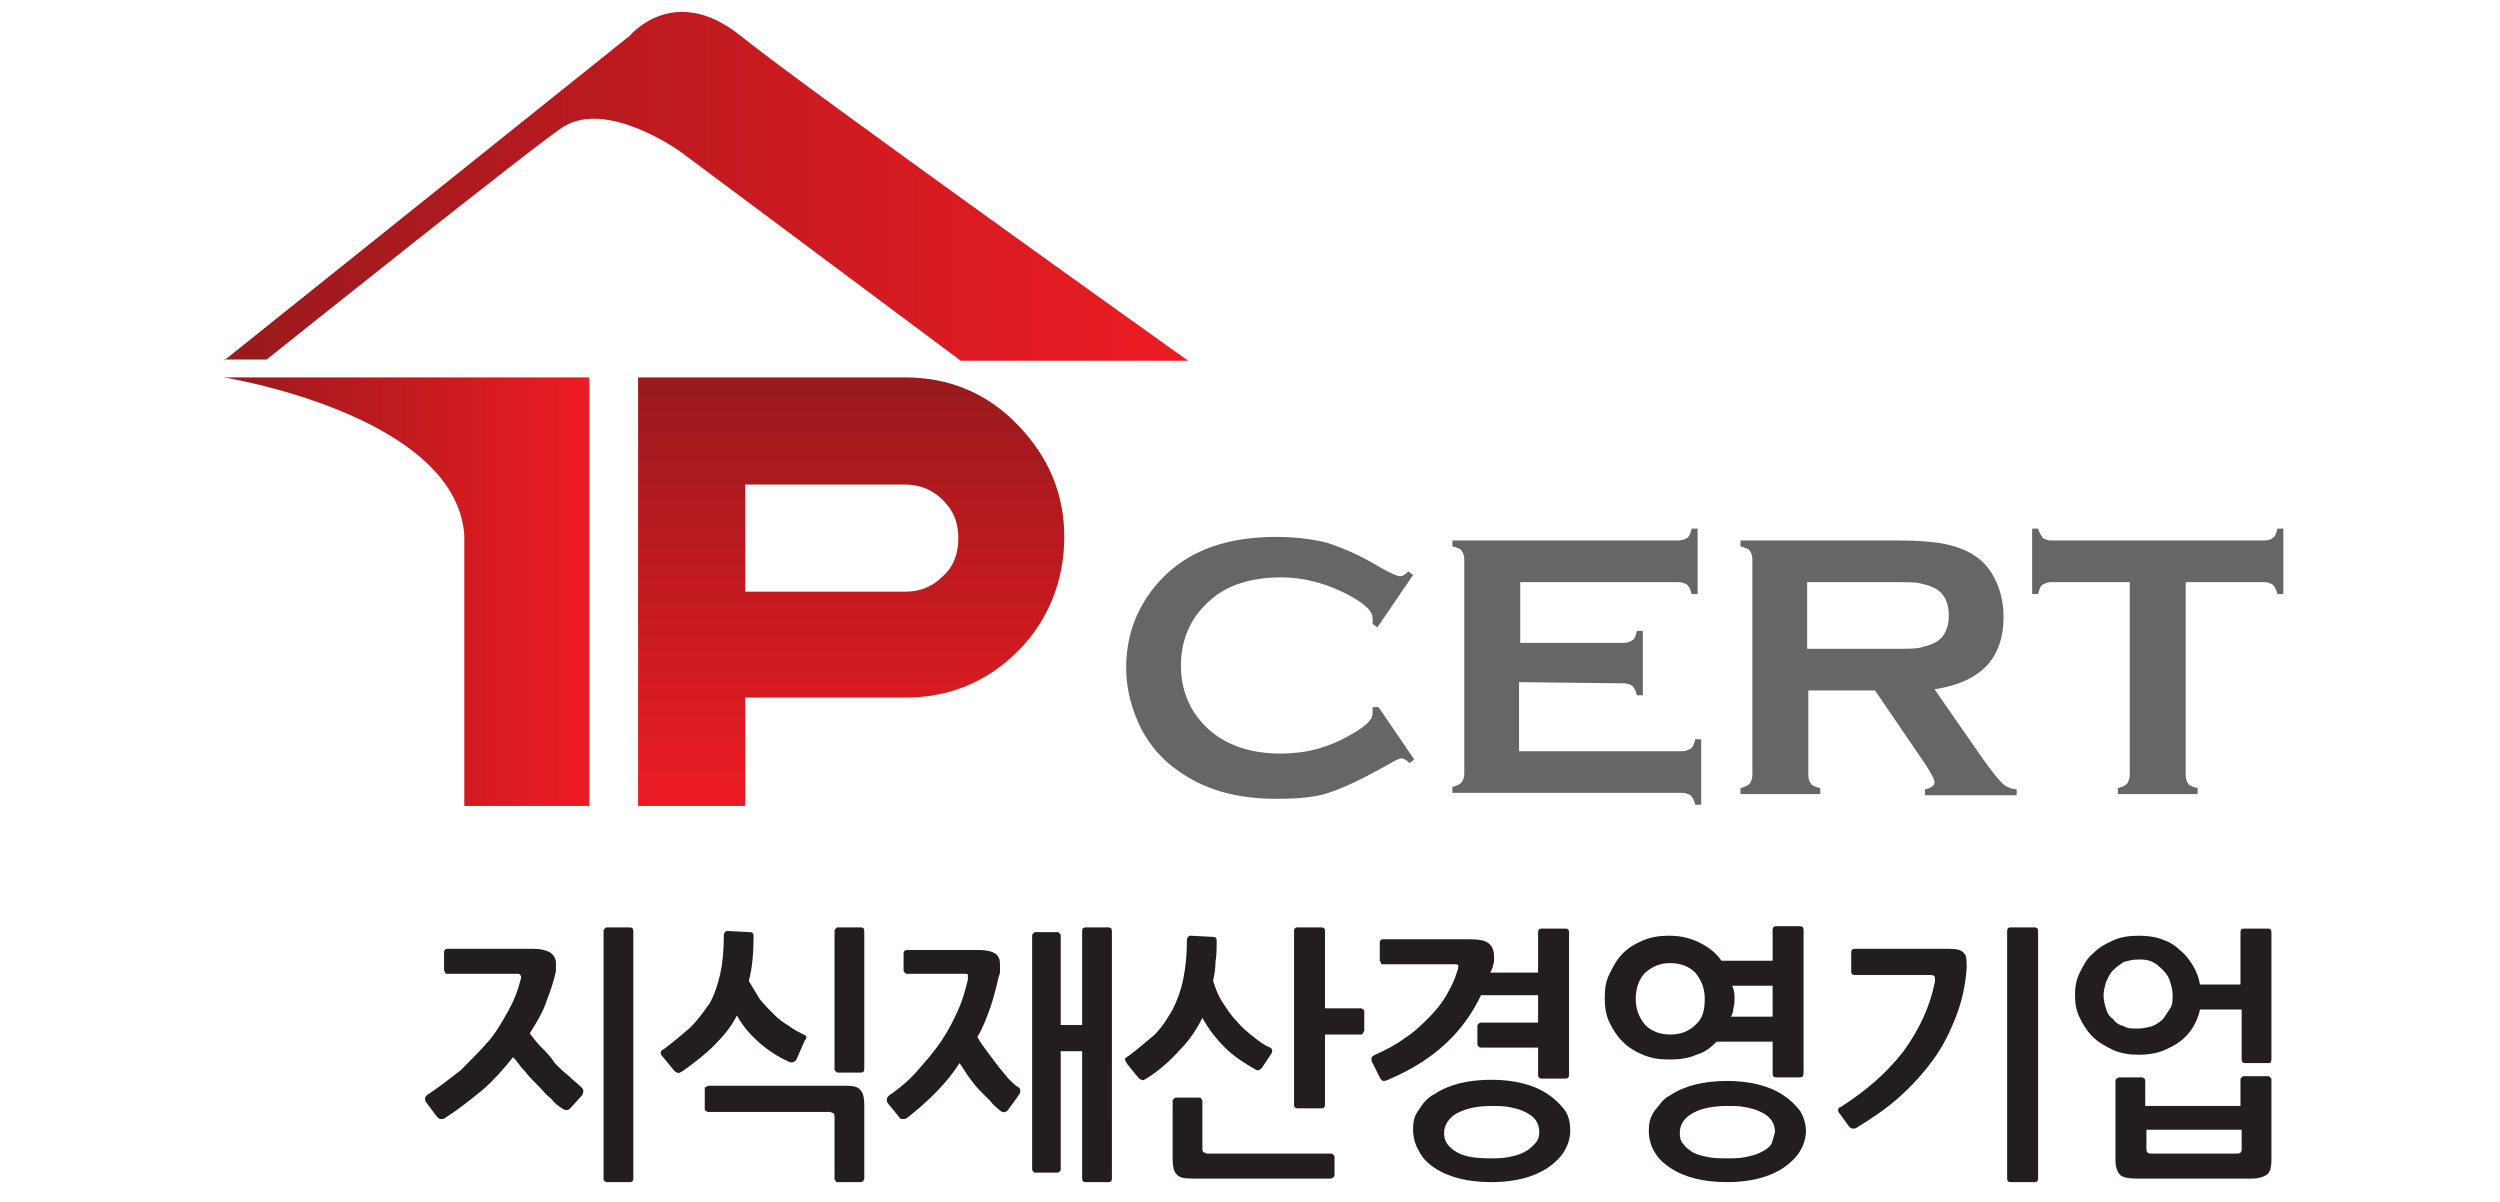
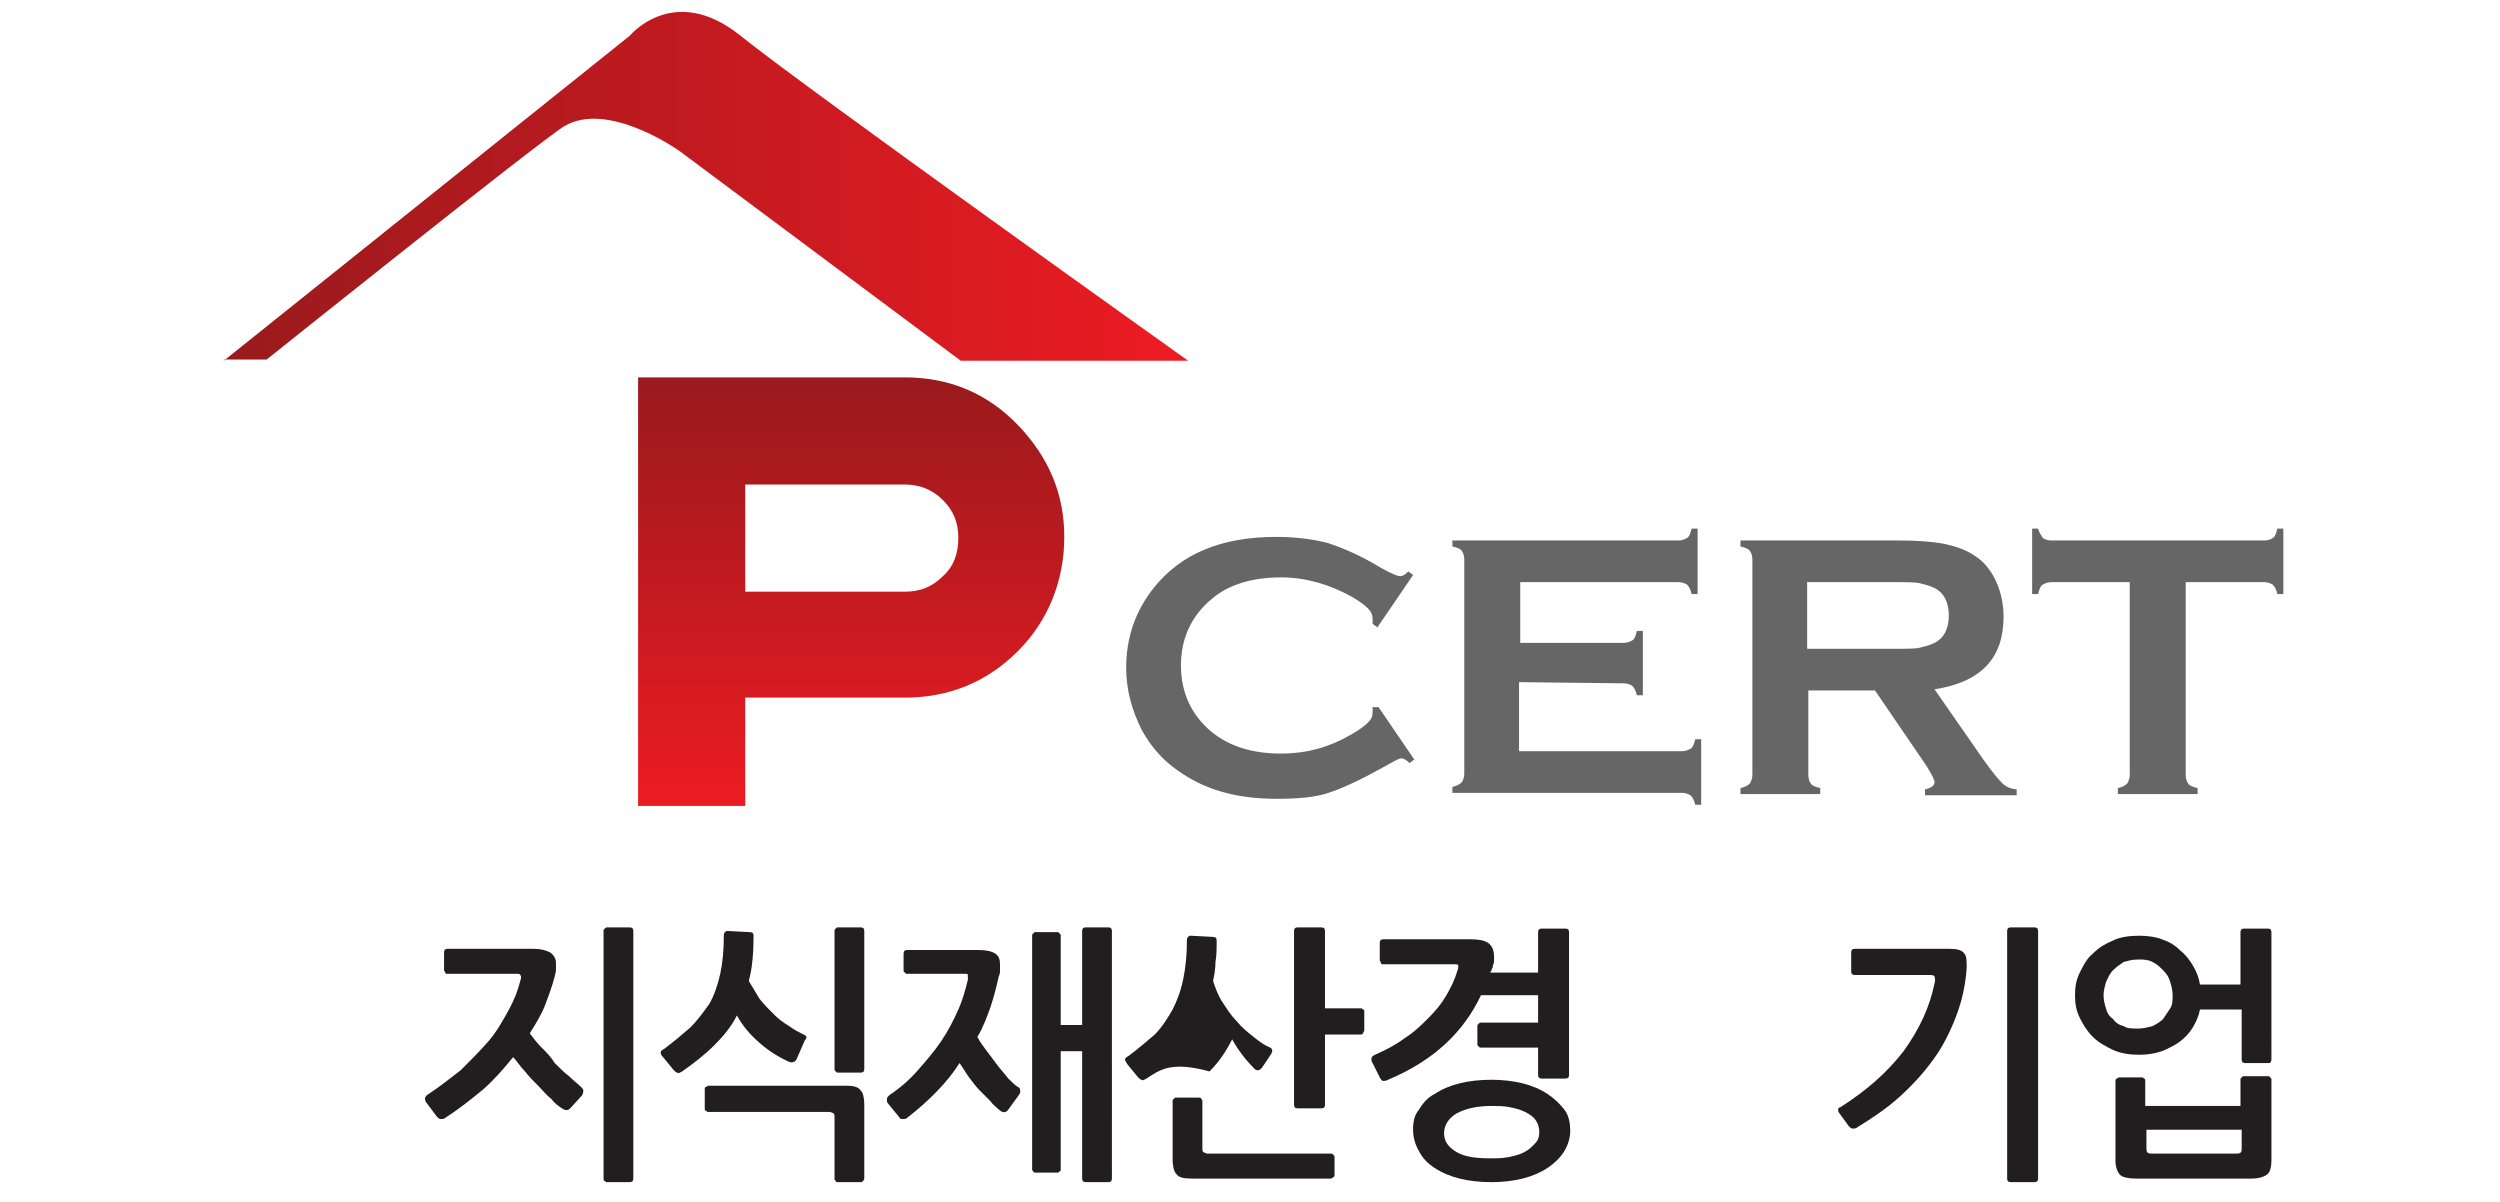
<svg xmlns="http://www.w3.org/2000/svg" version="1.1" id="레이어_1" x="0px" y="0px" viewBox="0 0 210 101" style="enable-background:new 0 0 210 101;" xml:space="preserve">
  <style type="text/css">
	.st0{fill:#666666;}
	.st1{fill:url(#SVGID_1_);}
	.st2{fill:url(#SVGID_00000137122060655645333990000015073401653626478988_);}
	.st3{fill:url(#SVGID_00000044862008739867236860000009750216588249634726_);}
	.st4{fill:#221E1F;}
</style>
  <path class="st0" d="M115.8,59.4l3,4.4l-0.4,0.3c-0.3-0.3-0.5-0.4-0.7-0.4c-0.2,0-0.7,0.3-1.6,0.8c-1.8,1-3.3,1.7-4.5,2.1  c-1.2,0.4-2.7,0.5-4.4,0.5c-3.4,0-6.1-0.8-8.3-2.4c-1.3-0.9-2.3-2.1-3-3.4c-0.8-1.6-1.3-3.3-1.3-5.2c0-2.6,0.8-4.8,2.3-6.7  c2.3-2.9,5.7-4.3,10.3-4.3c1.7,0,3.1,0.2,4.3,0.5c1.2,0.4,2.7,1,4.5,2.1c0.9,0.5,1.4,0.7,1.6,0.7c0.2,0,0.4-0.1,0.7-0.4l0.4,0.3  l-3,4.4l-0.4-0.3c0-0.2,0-0.3,0-0.4c0-0.3-0.1-0.6-0.4-0.9c-0.3-0.3-0.7-0.6-1.4-1c-1.8-1-3.8-1.6-5.9-1.6c-2.4,0-4.4,0.6-5.8,1.8  c-1.7,1.4-2.6,3.3-2.6,5.6c0,2.3,0.9,4.2,2.6,5.6c1.5,1.2,3.4,1.8,5.8,1.8c2.1,0,4-0.5,5.9-1.6c0.7-0.4,1.1-0.7,1.4-1  c0.3-0.3,0.4-0.5,0.4-0.9c0-0.1,0-0.2,0-0.4L115.8,59.4L115.8,59.4z" />
  <path class="st0" d="M127.6,57.3v5.8h13.7c0.3,0,0.5-0.1,0.7-0.2c0.2-0.1,0.3-0.4,0.4-0.8h0.5v5.5h-0.5c-0.1-0.4-0.2-0.6-0.4-0.8  c-0.2-0.1-0.4-0.2-0.7-0.2H122v-0.5c0.4-0.1,0.6-0.2,0.8-0.4c0.1-0.2,0.2-0.4,0.2-0.7V47c0-0.3-0.1-0.6-0.2-0.7  c-0.1-0.2-0.4-0.3-0.8-0.4v-0.5h19c0.3,0,0.5-0.1,0.7-0.2c0.2-0.1,0.3-0.4,0.4-0.8h0.5v5.5h-0.5c-0.1-0.4-0.2-0.6-0.4-0.8  c-0.2-0.1-0.4-0.2-0.7-0.2h-13.3V54h8.7c0.3,0,0.5-0.1,0.7-0.2c0.2-0.1,0.3-0.4,0.4-0.8h0.5v5.4h-0.5c-0.1-0.4-0.2-0.6-0.4-0.8  c-0.2-0.1-0.4-0.2-0.7-0.2L127.6,57.3L127.6,57.3z" />
  <path class="st0" d="M151.9,58v7.1c0,0.3,0.1,0.6,0.2,0.7c0.1,0.2,0.4,0.3,0.8,0.4v0.5h-6.7v-0.5c0.4-0.1,0.6-0.2,0.8-0.4  c0.1-0.2,0.2-0.4,0.2-0.7V47c0-0.3-0.1-0.6-0.2-0.7c-0.1-0.2-0.4-0.3-0.8-0.4v-0.5h13.3c1.6,0,2.9,0.1,3.9,0.3  c0.9,0.2,1.8,0.5,2.5,1c0.8,0.5,1.4,1.3,1.8,2.2c0.4,0.9,0.6,1.9,0.6,2.9c0,3.5-1.9,5.5-5.8,6.1l4.1,5.9c0.7,1,1.3,1.7,1.6,2  c0.3,0.3,0.8,0.5,1.2,0.5v0.5h-7.7v-0.5c0.5-0.1,0.8-0.3,0.8-0.6c0-0.2-0.2-0.6-0.7-1.4l-4.3-6.3L151.9,58L151.9,58z M151.9,54.5  h7.2c1.1,0,1.8,0,2.2-0.1c0.4-0.1,0.8-0.2,1.2-0.4c0.8-0.4,1.2-1.2,1.2-2.3c0-1.1-0.4-1.9-1.2-2.3c-0.4-0.2-0.8-0.3-1.2-0.4  c-0.4-0.1-1.2-0.1-2.3-0.1h-7.2V54.5L151.9,54.5z" />
  <path class="st0" d="M183.6,48.9v16.2c0,0.3,0.1,0.6,0.2,0.7c0.1,0.2,0.4,0.3,0.8,0.4v0.5h-6.7v-0.5c0.4-0.1,0.6-0.2,0.8-0.4  c0.1-0.2,0.2-0.4,0.2-0.7V48.9h-6.6c-0.3,0-0.5,0.1-0.7,0.2c-0.2,0.1-0.3,0.4-0.4,0.8h-0.5v-5.5h0.5c0.1,0.4,0.3,0.6,0.4,0.8  c0.2,0.1,0.4,0.2,0.7,0.2h17.9c0.3,0,0.6-0.1,0.7-0.2c0.2-0.1,0.3-0.4,0.4-0.8h0.5v5.5h-0.5c-0.1-0.4-0.2-0.6-0.4-0.8  c-0.2-0.1-0.4-0.2-0.7-0.2H183.6z" />
  <linearGradient id="SVGID_1_" gradientUnits="userSpaceOnUse" x1="71.504" y1="70.163" x2="71.504" y2="34.185" gradientTransform="matrix(1 0 0 -1 0 101.89)">
    <stop offset="0" style="stop-color:#991A1D" />
    <stop offset="1" style="stop-color:#ED1B23" />
  </linearGradient>
  <path class="st1" d="M62.6,58.7v9h-9v-36H76c3.7,0,6.9,1.3,9.5,4c2.6,2.7,3.9,5.8,3.9,9.4c0,3.6-1.3,7-3.9,9.6  c-2.6,2.6-5.8,3.9-9.5,3.9H62.6z M62.6,40.7v9H76c1.3,0,2.3-0.4,3.2-1.3c0.9-0.8,1.3-1.9,1.3-3.2c0-1.3-0.4-2.3-1.3-3.2  c-0.9-0.9-2-1.3-3.2-1.3L62.6,40.7L62.6,40.7z" />
  <linearGradient id="SVGID_00000111156664478355342800000002575301094681947813_" gradientUnits="userSpaceOnUse" x1="18.766" y1="52.174" x2="49.422" y2="52.174" gradientTransform="matrix(1 0 0 -1 0 101.89)">
    <stop offset="0" style="stop-color:#991A1D" />
    <stop offset="1" style="stop-color:#ED1B23" />
  </linearGradient>
-   <path style="fill:url(#SVGID_00000111156664478355342800000002575301094681947813_);" d="M40.4,31.7H18.8c0,0,19.4,3.1,20.2,13.2  v22.8h10.5v-36H40.4L40.4,31.7z" />
  <linearGradient id="SVGID_00000072254763237430705150000004725216254450329790_" gradientUnits="userSpaceOnUse" x1="18.766" y1="86.257" x2="99.827" y2="86.257" gradientTransform="matrix(1 0 0 -1 0 101.89)">
    <stop offset="0" style="stop-color:#991A1D" />
    <stop offset="1" style="stop-color:#ED1B23" />
  </linearGradient>
  <path style="fill:url(#SVGID_00000072254763237430705150000004725216254450329790_);" d="M18.8,30.3L52.9,3c0,0,3.7-4.5,9.3,0  c5.6,4.5,37.6,27.3,37.6,27.3H80.7L57.1,12.7c0,0-6-4.3-9.7-2.1c-2,1.2-25,19.6-25,19.6H18.8z" />
  <path class="st4" d="M37.4,93.9C37.3,94,37.2,94,37,94c-0.1,0-0.2-0.1-0.3-0.2l-0.9-1.2c-0.1-0.1-0.1-0.3-0.1-0.4  c0.1-0.1,0.1-0.2,0.3-0.3c0.9-0.6,1.8-1.3,2.7-2c0.8-0.8,1.6-1.6,2.3-2.4c0.7-0.8,1.2-1.7,1.7-2.6c0.5-0.9,0.8-1.7,1-2.5  c0.1-0.3,0.1-0.4,0-0.5c0-0.1-0.2-0.1-0.4-0.1h-5.7c-0.1,0-0.2,0-0.2-0.1c0-0.1-0.1-0.1-0.1-0.2v-1.5c0-0.2,0.1-0.3,0.3-0.3h7.2  c0.6,0,1,0.1,1.4,0.3c0.3,0.2,0.5,0.5,0.5,0.9c0,0.2,0,0.4,0,0.6c0,0.2-0.1,0.4-0.1,0.5c-0.2,0.8-0.5,1.6-0.8,2.4  c-0.3,0.8-0.8,1.6-1.3,2.4c0.3,0.4,0.6,0.8,1,1.2c0.4,0.4,0.8,0.8,1.1,1.3c0.4,0.4,0.8,0.8,1.2,1.1c0.4,0.4,0.7,0.6,1,0.9  c0.1,0.1,0.2,0.2,0.2,0.3c0,0.1,0,0.2-0.1,0.4l-1,1.1c-0.2,0.2-0.4,0.2-0.7,0c-0.3-0.2-0.6-0.4-0.9-0.8c-0.4-0.3-0.7-0.7-1.1-1.1  c-0.4-0.4-0.8-0.8-1.1-1.2c-0.4-0.4-0.7-0.9-1-1.2c-0.8,1-1.6,1.9-2.5,2.7C39.5,92.4,38.5,93.2,37.4,93.9z M53.2,99  c0,0.2-0.1,0.3-0.3,0.3h-1.9c-0.1,0-0.1,0-0.2-0.1c-0.1,0-0.1-0.1-0.1-0.2V78.2c0-0.1,0-0.1,0.1-0.2s0.1-0.1,0.2-0.1h1.9  c0.2,0,0.3,0.1,0.3,0.3V99z" />
  <path class="st4" d="M57.3,90c-0.2,0.1-0.3,0.2-0.4,0.1c-0.1,0-0.2-0.1-0.3-0.2l-0.9-1.1c-0.2-0.2-0.2-0.3-0.2-0.4  c0-0.1,0.1-0.2,0.3-0.3c0.8-0.6,1.5-1.2,2.2-1.8c0.6-0.6,1.1-1.3,1.6-2c0.4-0.7,0.7-1.6,0.9-2.5c0.2-0.9,0.3-2,0.3-3.2  c0-0.1,0-0.2,0.1-0.3s0.1-0.1,0.2-0.1l1.9,0.1c0.2,0,0.3,0.1,0.3,0.3c0,1.4-0.1,2.7-0.4,3.8c0.3,0.5,0.6,1,0.9,1.5  c0.4,0.5,0.8,0.9,1.2,1.3c0.4,0.4,0.8,0.7,1.3,1c0.4,0.3,0.8,0.5,1.2,0.7c0.3,0.1,0.3,0.3,0.1,0.5L66.9,89c-0.1,0.2-0.4,0.3-0.6,0.2  c-0.9-0.4-1.7-0.9-2.5-1.6c-0.8-0.7-1.4-1.4-1.9-2.3c-0.5,1-1.2,1.8-1.9,2.5C59.2,88.6,58.3,89.3,57.3,90L57.3,90z M72.5,99.2  c-0.1,0.1-0.1,0.1-0.2,0.1h-1.9c-0.1,0-0.2,0-0.2-0.1c-0.1-0.1-0.1-0.1-0.1-0.2v-5.2c0-0.1,0-0.2-0.1-0.3c-0.1,0-0.2-0.1-0.3-0.1  H59.5c-0.1,0-0.1,0-0.2-0.1c-0.1,0-0.1-0.1-0.1-0.2v-1.6c0-0.1,0-0.2,0.1-0.2c0.1,0,0.1-0.1,0.2-0.1h11.6c0.6,0,1,0.1,1.2,0.4  c0.2,0.2,0.3,0.6,0.3,1.2v6.2C72.6,99,72.6,99.1,72.5,99.2L72.5,99.2z M72.6,89.8c0,0.2-0.1,0.3-0.3,0.3h-1.9c-0.1,0-0.1,0-0.2-0.1  c-0.1-0.1-0.1-0.1-0.1-0.2V78.2c0-0.1,0-0.1,0.1-0.2s0.1-0.1,0.2-0.1h1.9c0.2,0,0.3,0.1,0.3,0.3V89.8L72.6,89.8z" />
  <path class="st4" d="M76.2,93.9C76.1,94,76,94,75.8,94c-0.1,0-0.2,0-0.3-0.2l-0.9-1.1c-0.1-0.1-0.1-0.2-0.1-0.4  c0-0.1,0.1-0.2,0.2-0.3c0.9-0.6,1.7-1.3,2.4-2.1c0.7-0.8,1.4-1.6,2-2.5c0.6-0.9,1-1.7,1.4-2.6c0.4-0.9,0.6-1.7,0.8-2.5  c0-0.2,0-0.4,0-0.4c0-0.1-0.1-0.1-0.3-0.1h-4.8c-0.1,0-0.1,0-0.2-0.1s-0.1-0.1-0.1-0.2v-1.4c0-0.2,0.1-0.3,0.3-0.3h6  c0.6,0,1.1,0.1,1.4,0.3c0.3,0.2,0.4,0.5,0.4,0.9c0,0.1,0,0.3,0,0.5c0,0.2,0,0.3-0.1,0.5c-0.2,0.9-0.4,1.7-0.7,2.6  c-0.3,0.8-0.6,1.7-1.1,2.5c0.2,0.4,0.5,0.8,0.8,1.2c0.3,0.4,0.6,0.8,0.9,1.2c0.3,0.4,0.6,0.7,0.9,1.1c0.3,0.3,0.6,0.6,0.8,0.7  c0.2,0.1,0.2,0.2,0.2,0.4s-0.1,0.2-0.2,0.4l-0.8,1.1c-0.2,0.3-0.5,0.3-0.8,0c-0.2-0.2-0.5-0.4-0.7-0.7c-0.3-0.3-0.6-0.6-0.9-0.9  c-0.3-0.3-0.6-0.7-0.9-1.1c-0.3-0.4-0.5-0.8-0.8-1.2C79.6,90.9,78,92.5,76.2,93.9L76.2,93.9z M90.9,78.2c0-0.2,0.1-0.3,0.3-0.3h1.9  c0.2,0,0.3,0.1,0.3,0.3V99c0,0.2-0.1,0.3-0.3,0.3h-1.9c-0.2,0-0.3-0.1-0.3-0.3V88.3h-1.8v9.9c0,0.1,0,0.2-0.1,0.2  c-0.1,0.1-0.1,0.1-0.2,0.1H87c-0.1,0-0.2,0-0.2-0.1c-0.1-0.1-0.1-0.1-0.1-0.2V78.6c0-0.1,0-0.1,0.1-0.2c0.1-0.1,0.1-0.1,0.2-0.1h1.8  c0.1,0,0.1,0,0.2,0.1c0.1,0.1,0.1,0.1,0.1,0.2v7.5h1.8L90.9,78.2L90.9,78.2z" />
-   <path class="st4" d="M96.3,90.6c-0.2,0.1-0.3,0.2-0.4,0.1c-0.1,0-0.2-0.1-0.3-0.2l-0.9-1.1c-0.1-0.2-0.2-0.3-0.2-0.4  s0.1-0.2,0.3-0.3c0.8-0.6,1.5-1.2,2.2-1.8c0.6-0.6,1.1-1.4,1.5-2.1c0.4-0.8,0.7-1.6,0.9-2.6c0.2-1,0.3-2,0.3-3.2  c0-0.1,0-0.2,0.1-0.3c0.1-0.1,0.1-0.1,0.2-0.1l1.9,0.1c0.2,0,0.3,0.1,0.3,0.3c0,0.6,0,1.3-0.1,1.8c0,0.6-0.1,1.1-0.2,1.6  c0.2,0.6,0.4,1.2,0.8,1.8c0.4,0.6,0.7,1.1,1.2,1.6c0.4,0.5,0.9,0.9,1.4,1.3c0.5,0.4,0.9,0.7,1.4,0.9c0.2,0.1,0.2,0.3,0.1,0.5  l-0.8,1.2c-0.1,0.1-0.2,0.2-0.3,0.2c-0.1,0-0.2,0-0.3-0.1c-0.9-0.5-1.8-1.1-2.5-1.8c-0.8-0.8-1.4-1.6-1.9-2.5  c-0.5,1-1.1,1.9-1.9,2.7C98.3,89.1,97.4,89.9,96.3,90.6L96.3,90.6z M112,98.9c-0.1,0-0.1,0.1-0.2,0.1h-11.7c-0.7,0-1.1-0.1-1.3-0.4  c-0.2-0.2-0.3-0.7-0.3-1.2v-4.9c0-0.1,0-0.1,0.1-0.2c0.1-0.1,0.1-0.1,0.2-0.1h1.9c0.1,0,0.2,0,0.2,0.1c0.1,0.1,0.1,0.1,0.1,0.2v4  c0,0.1,0,0.2,0.1,0.3c0.1,0,0.2,0.1,0.3,0.1h10.4c0.1,0,0.1,0,0.2,0.1c0.1,0.1,0.1,0.1,0.1,0.2v1.6C112.1,98.7,112.1,98.8,112,98.9z   M114.5,86.8c-0.1,0.1-0.1,0.1-0.2,0.1h-3v5.9c0,0.2-0.1,0.3-0.3,0.3h-2c-0.2,0-0.3-0.1-0.3-0.3V78.2c0-0.2,0.1-0.3,0.3-0.3h2  c0.2,0,0.3,0.1,0.3,0.3v6.5h3c0.1,0,0.1,0,0.2,0.1c0.1,0,0.1,0.1,0.1,0.2v1.6C114.6,86.6,114.5,86.7,114.5,86.8z" />
+   <path class="st4" d="M96.3,90.6c-0.2,0.1-0.3,0.2-0.4,0.1c-0.1,0-0.2-0.1-0.3-0.2l-0.9-1.1c-0.1-0.2-0.2-0.3-0.2-0.4  s0.1-0.2,0.3-0.3c0.8-0.6,1.5-1.2,2.2-1.8c0.6-0.6,1.1-1.4,1.5-2.1c0.4-0.8,0.7-1.6,0.9-2.6c0.2-1,0.3-2,0.3-3.2  c0-0.1,0-0.2,0.1-0.3c0.1-0.1,0.1-0.1,0.2-0.1l1.9,0.1c0.2,0,0.3,0.1,0.3,0.3c0,0.6,0,1.3-0.1,1.8c0,0.6-0.1,1.1-0.2,1.6  c0.2,0.6,0.4,1.2,0.8,1.8c0.4,0.6,0.7,1.1,1.2,1.6c0.4,0.5,0.9,0.9,1.4,1.3c0.5,0.4,0.9,0.7,1.4,0.9c0.2,0.1,0.2,0.3,0.1,0.5  l-0.8,1.2c-0.1,0.1-0.2,0.2-0.3,0.2c-0.1,0-0.2,0-0.3-0.1c-0.8-0.8-1.4-1.6-1.9-2.5  c-0.5,1-1.1,1.9-1.9,2.7C98.3,89.1,97.4,89.9,96.3,90.6L96.3,90.6z M112,98.9c-0.1,0-0.1,0.1-0.2,0.1h-11.7c-0.7,0-1.1-0.1-1.3-0.4  c-0.2-0.2-0.3-0.7-0.3-1.2v-4.9c0-0.1,0-0.1,0.1-0.2c0.1-0.1,0.1-0.1,0.2-0.1h1.9c0.1,0,0.2,0,0.2,0.1c0.1,0.1,0.1,0.1,0.1,0.2v4  c0,0.1,0,0.2,0.1,0.3c0.1,0,0.2,0.1,0.3,0.1h10.4c0.1,0,0.1,0,0.2,0.1c0.1,0.1,0.1,0.1,0.1,0.2v1.6C112.1,98.7,112.1,98.8,112,98.9z   M114.5,86.8c-0.1,0.1-0.1,0.1-0.2,0.1h-3v5.9c0,0.2-0.1,0.3-0.3,0.3h-2c-0.2,0-0.3-0.1-0.3-0.3V78.2c0-0.2,0.1-0.3,0.3-0.3h2  c0.2,0,0.3,0.1,0.3,0.3v6.5h3c0.1,0,0.1,0,0.2,0.1c0.1,0,0.1,0.1,0.1,0.2v1.6C114.6,86.6,114.5,86.7,114.5,86.8z" />
  <path class="st4" d="M125.5,80.4c0,0.1,0,0.1,0,0.3c0,0.1,0,0.2-0.1,0.4c0,0.1,0,0.2-0.1,0.3c0,0.1,0,0.2-0.1,0.2c0,0,0,0,0,0.1h4  v-3.4c0-0.2,0.1-0.3,0.3-0.3h2c0.2,0,0.3,0.1,0.3,0.3v12c0,0.2-0.1,0.3-0.3,0.3h-2c-0.2,0-0.3-0.1-0.3-0.3V88h-4.8  c-0.1,0-0.1,0-0.2-0.1c-0.1-0.1-0.1-0.1-0.1-0.2v-1.5c0-0.1,0-0.1,0.1-0.2c0.1-0.1,0.1-0.1,0.2-0.1h4.8v-2.3h-4.8  c-0.7,1.5-1.7,2.9-3,4.1c-1.3,1.2-2.9,2.2-4.8,3c-0.2,0.1-0.3,0.1-0.4,0.1s-0.2-0.1-0.3-0.3l-0.6-1.2c-0.1-0.1-0.1-0.3-0.1-0.4  s0.1-0.2,0.3-0.3c0.9-0.4,1.7-0.8,2.5-1.4c0.8-0.5,1.4-1.1,2-1.7c0.6-0.6,1.1-1.2,1.5-1.9c0.4-0.7,0.7-1.3,0.9-2  c0.1-0.2,0.1-0.4,0.1-0.5c0-0.1-0.2-0.1-0.4-0.1h-5.9c-0.1,0-0.2,0-0.2-0.1c0-0.1-0.1-0.2-0.1-0.2v-1.5c0-0.2,0.1-0.3,0.3-0.3h7.4  c0.6,0,1.1,0.1,1.4,0.3C125.4,79.5,125.5,79.9,125.5,80.4L125.5,80.4z M131.9,95c0,0.6-0.2,1.2-0.5,1.7c-0.3,0.5-0.8,1-1.4,1.4  c-0.6,0.4-1.3,0.7-2.1,0.9c-0.8,0.2-1.7,0.3-2.6,0.3c-1,0-1.9-0.1-2.7-0.3c-0.8-0.2-1.5-0.5-2.1-0.9c-0.6-0.4-1-0.8-1.3-1.4  c-0.3-0.5-0.5-1.1-0.5-1.8s0.1-1.2,0.5-1.7c0.3-0.5,0.7-1,1.3-1.3c0.6-0.4,1.3-0.7,2.1-0.9c0.8-0.2,1.7-0.3,2.7-0.3  c0.9,0,1.8,0.1,2.6,0.3c0.8,0.2,1.5,0.5,2.1,0.9c0.6,0.4,1,0.8,1.4,1.3S131.9,94.4,131.9,95z M129.3,95.1c0-0.4-0.1-0.7-0.3-1  c-0.2-0.3-0.5-0.5-0.9-0.7c-0.4-0.2-0.8-0.3-1.3-0.4c-0.5-0.1-1-0.1-1.5-0.1c-1.2,0-2.1,0.2-2.9,0.6c-0.7,0.4-1.1,1-1.1,1.7  c0,0.7,0.4,1.2,1.1,1.6c0.7,0.4,1.7,0.5,2.8,0.5c0.5,0,1,0,1.5-0.1c0.5-0.1,0.9-0.2,1.3-0.4c0.4-0.2,0.6-0.4,0.9-0.7  C129.2,95.8,129.3,95.5,129.3,95.1L129.3,95.1z" />
-   <path class="st4" d="M151.2,90.5h-2c-0.2,0-0.3-0.1-0.3-0.3v-2.7h-4.7c-0.5,0.5-1,0.9-1.7,1.1c-0.7,0.3-1.4,0.4-2.3,0.4  c-0.8,0-1.5-0.1-2.2-0.4c-0.7-0.3-1.2-0.6-1.7-1.1s-0.8-1-1.1-1.6c-0.3-0.6-0.4-1.3-0.4-2.1c0-0.8,0.1-1.4,0.4-2  c0.3-0.6,0.6-1.2,1.1-1.7c0.5-0.5,1-0.8,1.7-1.1c0.7-0.3,1.4-0.4,2.2-0.4c1,0,1.8,0.2,2.6,0.6c0.8,0.4,1.4,0.9,1.8,1.5h4.3v-2.6  c0-0.2,0.1-0.3,0.3-0.3h2c0.2,0,0.3,0.1,0.3,0.3v12C151.5,90.4,151.4,90.5,151.2,90.5z M143.2,83.9c0-0.9-0.3-1.6-0.8-2.2  c-0.5-0.5-1.2-0.8-2.1-0.8s-1.5,0.3-2.1,0.8c-0.5,0.5-0.8,1.3-0.8,2.2c0,0.9,0.3,1.6,0.8,2.2c0.5,0.5,1.2,0.8,2.1,0.8  c0.9,0,1.6-0.3,2.1-0.8C143,85.6,143.2,84.9,143.2,83.9z M151.7,95c0,0.6-0.2,1.2-0.5,1.7c-0.3,0.5-0.8,1-1.4,1.4  c-0.6,0.4-1.3,0.7-2.1,0.9c-0.8,0.2-1.7,0.3-2.6,0.3c-1,0-1.9-0.1-2.7-0.3c-0.8-0.2-1.5-0.5-2.1-0.9c-0.6-0.4-1-0.8-1.3-1.3  c-0.3-0.5-0.5-1.1-0.5-1.8c0-0.6,0.1-1.2,0.5-1.7s0.7-1,1.3-1.3c0.6-0.4,1.3-0.7,2.1-0.9c0.8-0.2,1.7-0.3,2.7-0.3  c0.9,0,1.8,0.1,2.6,0.3c0.8,0.2,1.5,0.5,2.1,0.9c0.6,0.4,1,0.8,1.4,1.3C151.5,93.8,151.7,94.4,151.7,95L151.7,95z M149.1,95.1  c0-0.4-0.1-0.7-0.3-1c-0.2-0.3-0.5-0.5-0.9-0.7c-0.4-0.2-0.8-0.3-1.3-0.4c-0.5-0.1-1-0.1-1.5-0.1c-1.2,0-2.2,0.2-2.9,0.6  c-0.7,0.4-1.1,0.9-1.1,1.7c0,0.4,0.1,0.7,0.3,0.9c0.2,0.3,0.5,0.5,0.8,0.7c0.4,0.2,0.8,0.3,1.3,0.4c0.5,0.1,1,0.1,1.6,0.1  c0.5,0,1,0,1.5-0.1c0.5-0.1,0.9-0.2,1.3-0.4c0.4-0.2,0.7-0.4,0.9-0.7C148.9,95.8,149,95.5,149.1,95.1L149.1,95.1z M145.7,83.9  c0,0.3,0,0.5-0.1,0.8c0,0.3-0.1,0.5-0.2,0.7h3.5v-2.6h-3.4C145.7,83.2,145.7,83.6,145.7,83.9L145.7,83.9z" />
  <path class="st4" d="M165.2,81.3c-0.1,1.5-0.4,2.8-0.9,4.1s-1.1,2.5-1.9,3.6c-0.8,1.1-1.7,2.1-2.8,3.1c-1.1,1-2.3,1.8-3.6,2.6  c-0.1,0.1-0.2,0.1-0.4,0.1c-0.1,0-0.2-0.1-0.3-0.2l-0.8-1.1c-0.1-0.1-0.1-0.2-0.1-0.3c0-0.1,0.1-0.2,0.2-0.2  c2.2-1.4,3.9-2.9,5.3-4.7c1.3-1.8,2.2-3.7,2.6-5.7c0.1-0.3,0-0.5,0-0.6c-0.1-0.1-0.3-0.1-0.5-0.1h-6.2c-0.2,0-0.3-0.1-0.3-0.3v-1.6  c0-0.2,0.1-0.3,0.3-0.3h7.9c0.7,0,1.1,0.1,1.3,0.4C165.2,80.3,165.2,80.7,165.2,81.3L165.2,81.3z M171.2,99c0,0.2-0.1,0.3-0.3,0.3  h-2c-0.2,0-0.3-0.1-0.3-0.3V78.2c0-0.2,0.1-0.3,0.3-0.3h2c0.2,0,0.3,0.1,0.3,0.3V99z" />
  <path class="st4" d="M190.6,89.3h-2c-0.2,0-0.3-0.1-0.3-0.3v-4.2h-3.5c-0.1,0.5-0.3,1-0.6,1.5c-0.3,0.5-0.7,0.9-1.1,1.2  s-1,0.6-1.5,0.8c-0.6,0.2-1.2,0.3-1.9,0.3c-0.8,0-1.5-0.1-2.2-0.4c-0.6-0.3-1.2-0.6-1.7-1.1c-0.5-0.5-0.8-1-1.1-1.6  c-0.3-0.6-0.4-1.2-0.4-1.9c0-0.7,0.1-1.3,0.4-1.9c0.3-0.6,0.6-1.2,1.1-1.6c0.5-0.5,1-0.8,1.7-1.1c0.6-0.3,1.4-0.4,2.2-0.4  c0.7,0,1.4,0.1,1.9,0.3c0.6,0.2,1.1,0.5,1.5,0.9c0.5,0.4,0.8,0.8,1.1,1.3c0.3,0.5,0.5,1,0.6,1.6h3.4v-4.4c0-0.2,0.1-0.3,0.3-0.3h2  c0.2,0,0.3,0.1,0.3,0.3V89C190.8,89.2,190.7,89.3,190.6,89.3L190.6,89.3z M182.5,83.6c0-0.4-0.1-0.8-0.2-1.1c-0.1-0.4-0.3-0.7-0.6-1  c-0.3-0.3-0.5-0.5-0.9-0.7c-0.4-0.2-0.7-0.2-1.2-0.2s-0.8,0.1-1.2,0.2c-0.3,0.2-0.6,0.4-0.9,0.7c-0.3,0.3-0.4,0.6-0.6,1  c-0.1,0.4-0.2,0.7-0.2,1.1c0,0.4,0.1,0.8,0.2,1.1c0.1,0.4,0.3,0.7,0.6,0.9c0.2,0.3,0.5,0.5,0.9,0.6c0.3,0.2,0.7,0.2,1.2,0.2  c0.4,0,0.8-0.1,1.2-0.2c0.4-0.2,0.7-0.4,0.9-0.6c0.2-0.3,0.4-0.6,0.6-0.9C182.5,84.4,182.5,84,182.5,83.6z M190.5,98.6  c-0.2,0.2-0.7,0.4-1.3,0.4h-9.8c-0.6,0-1.1-0.1-1.3-0.3c-0.2-0.2-0.4-0.6-0.4-1.2v-6.7c0-0.1,0-0.1,0.1-0.2c0.1,0,0.1-0.1,0.2-0.1  h1.9c0.1,0,0.1,0,0.2,0.1c0.1,0,0.1,0.1,0.1,0.2v2.1h8v-2.2c0-0.1,0-0.1,0.1-0.2c0.1-0.1,0.1-0.1,0.2-0.1h2c0.1,0,0.1,0,0.2,0.1  c0.1,0.1,0.1,0.1,0.1,0.2v6.8C190.8,98,190.7,98.4,190.5,98.6L190.5,98.6z M188.3,94.9h-8v1.6c0,0.3,0.1,0.4,0.4,0.4h7.2  c0.3,0,0.4-0.1,0.4-0.4V94.9z" />
</svg>